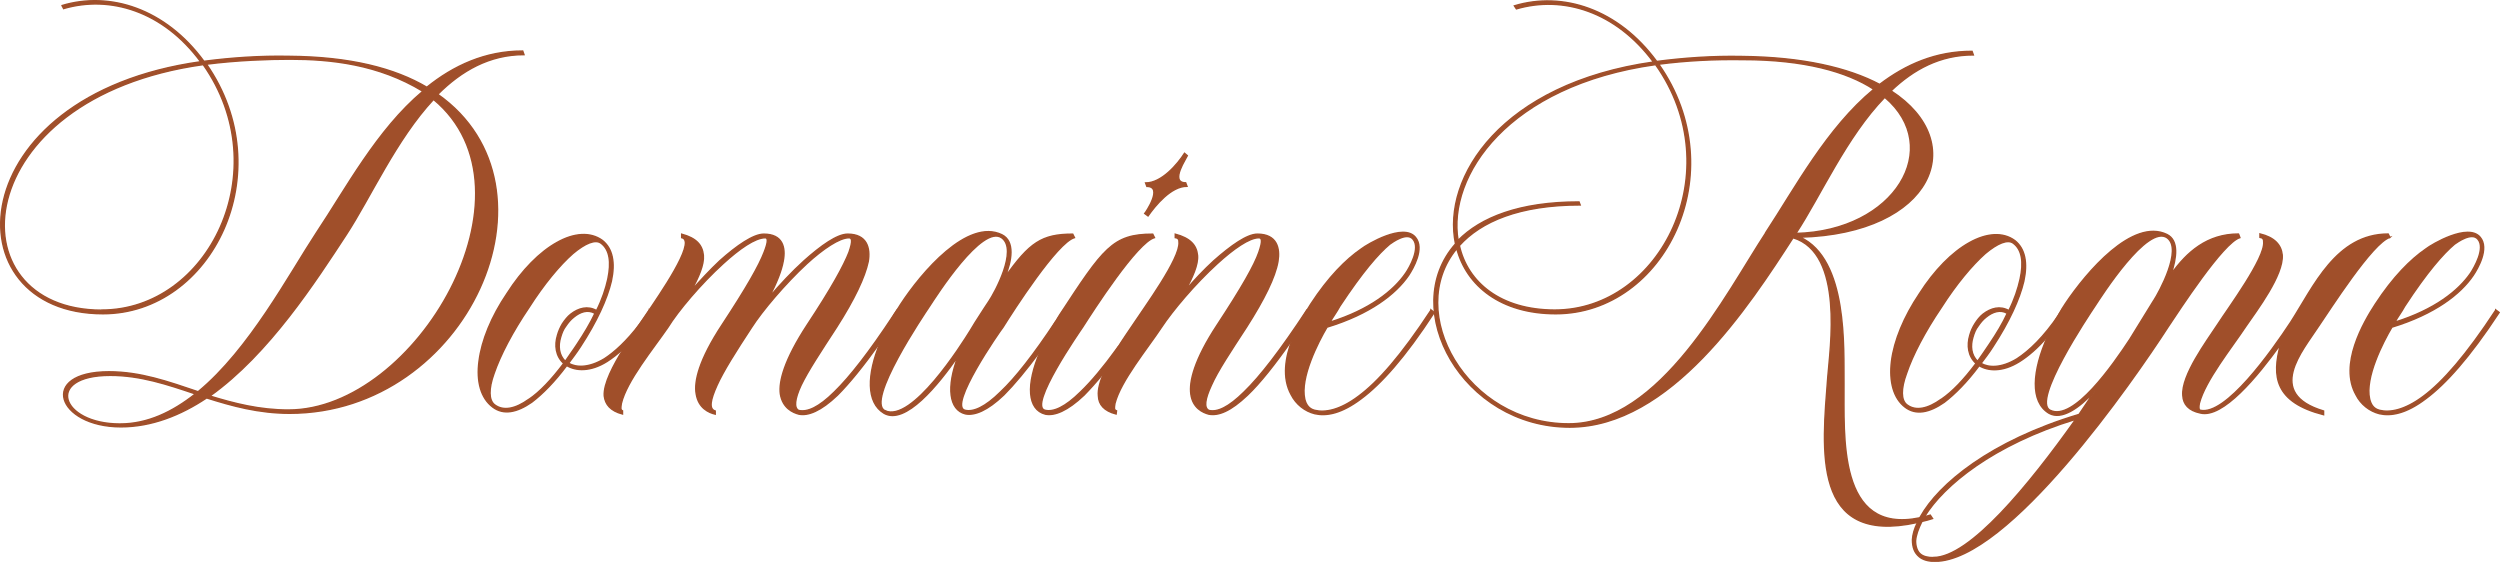
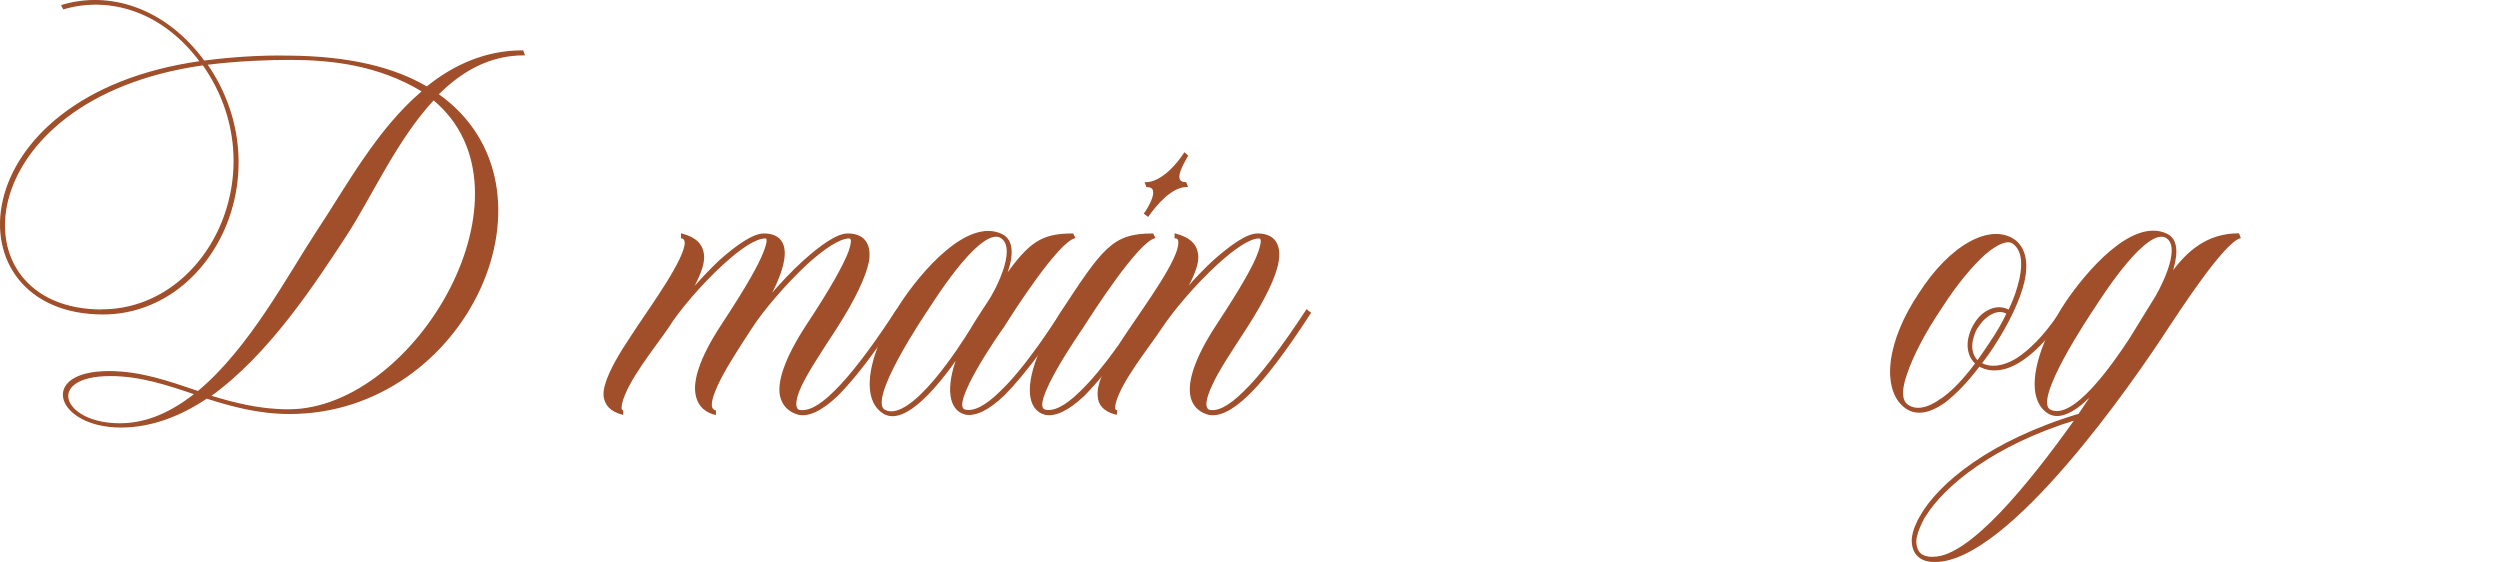
<svg xmlns="http://www.w3.org/2000/svg" id="Layer_2" viewBox="0 0 175.3 39.4">
  <defs>
    <style>.cls-1{fill:#a04f2a;stroke:#a04f2a;stroke-miterlimit:10;stroke-width:.1px;}</style>
  </defs>
  <g id="Layer_1-2">
    <g>
      <path class="cls-1" d="M30.7,6.61c1.65-1.65,3.62-2.78,6.04-2.78-.03-.08-.07-.18-.09-.25-2.63,0-4.85,1.03-6.72,2.54-2.25-1.33-5.38-2.14-9.67-2.17-2.02-.04-4.04,.1-5.96,.35C11.59,.6,7.69-.62,4.35,.39c.02,.07,.09,.14,.11,.21,3.26-.95,6.98,.17,9.61,3.73C-2.89,6.71-3.56,22,7.22,22c7.63,0,12.53-9.91,7.26-17.5,2.19-.28,4.41-.35,5.85-.35,2.85,0,6.21,.35,9.32,2.25-3.22,2.7-5.43,6.88-7.43,9.87-1.96,2.98-4.72,8.22-8.33,11.2-2.08-.7-4.03-1.4-6.25-1.4-4.98,0-3.66,3.86,.84,3.86,2.14,0,4.19-.81,6.01-2.03,1.77,.56,3.64,1.08,5.82,1.08,12.47,0,19.62-15.87,10.38-22.37ZM7.14,21.75C-3.37,21.75-2.35,6.85,14.25,4.53c5.21,7.41,.37,17.21-7.11,17.21Zm1.27,7.98c-4.17,0-5.31-3.41-.68-3.41,2.11,0,3.98,.63,5.97,1.3-1.61,1.27-3.35,2.11-5.29,2.11Zm11.82-.98c-2.04,0-3.81-.46-5.51-.98,4.15-2.95,7.44-8.08,9.56-11.31,1.7-2.6,3.5-6.68,6.12-9.49,7.76,6.43-1.21,21.78-10.17,21.78Z" />
-       <path class="cls-1" d="M45.54,21.75c-.23,.35-.46,.68-.68,.97-.01,.02-.02,.03-.03,.04-.89,1.16-1.72,1.92-2.44,2.39-1.1,.67-2,.63-2.52,.32,.26-.35,.55-.73,.83-1.16,1.15-1.76,1.87-3.33,2.17-4.6,.28-1.3,.09-2.28-.63-2.85-.85-.62-2.01-.52-3.18,.14-1.21,.67-2.46,1.93-3.51,3.58-1.1,1.62-1.78,3.3-1.96,4.74-.19,1.41,.12,2.6,.97,3.23,.75,.56,1.68,.38,2.73-.35,.75-.57,1.61-1.44,2.45-2.57,.62,.38,1.64,.46,2.82-.28,.36-.23,.74-.52,1.15-.9,.64-.61,1.33-1.44,2.07-2.55l-.24-.18Zm-8.46,6.25c-.93,.67-1.78,.85-2.39,.39-.43-.32-.43-1.13-.05-2.19,.44-1.29,1.31-2.95,2.45-4.63,1.05-1.65,2.16-2.98,3.08-3.79,.87-.73,1.58-1.02,1.97-.73,.61,.45,.73,1.33,.48,2.52-.15,.67-.39,1.41-.79,2.21-.61-.35-1.26-.18-1.81,.25-.22,.17-.42,.43-.58,.67-.15,.25-.27,.52-.35,.81-.22,.7-.12,1.47,.44,1.97-.85,1.13-1.67,2-2.44,2.52Zm2.56-2.67c-.46-.42-.51-1.09-.33-1.68,.08-.28,.19-.57,.36-.78,.16-.24,.34-.46,.56-.63,.46-.38,.99-.56,1.49-.27-.33,.7-.75,1.4-1.26,2.17-.27,.42-.57,.81-.82,1.19Z" />
      <path class="cls-1" d="M62.89,21.75c-.08,.11-.15,.23-.23,.34,0,0-.01,.01-.01,.02-1.7,2.58-3.07,4.33-4.14,5.37-1.1,1.09-1.9,1.44-2.51,1.3-.34-.18-.27-.81,.17-1.76,.49-1.02,1.39-2.38,2.49-4.07,1.26-1.97,1.99-3.52,2.22-4.61,.16-.94-.08-1.92-1.44-1.92-.74,0-1.87,.81-3.05,1.86-.86,.78-1.7,1.68-2.46,2.57,.54-1.03,.87-1.87,.99-2.54,.19-.98-.05-1.89-1.36-1.89-.74,0-1.9,.81-3.08,1.86-.67,.63-1.36,1.37-1.99,2.08,.49-.92,.89-1.79,.83-2.46-.07-.71-.48-1.2-1.52-1.48v.24c.16,.03,.24,.14,.26,.32,.07,1.11-2.4,4.52-3.21,5.75-.01,.02-.02,.03-.03,.04-.27,.43-.69,1.03-1.11,1.7-.7,1.13-1.4,2.44-1.34,3.29,.07,.6,.44,1.05,1.28,1.27v-.22c-.16-.07-.12-.24-.08-.52,.37-1.58,2.25-3.86,3.26-5.33,.72-1.17,2.32-3.06,3.87-4.47,1.15-1.05,2.25-1.82,2.96-1.82,.17,0,.24,.21-.08,1.02-.35,.92-1.22,2.46-2.95,5.09-1.62,2.46-1.97,3.98-1.81,4.85,.16,.98,.87,1.3,1.33,1.41v-.22c-.47-.14-.32-.81,.12-1.79,.46-1.02,1.32-2.38,2.43-4.07,.75-1.17,2.35-3.06,3.87-4.47,1.15-1.05,2.29-1.82,2.96-1.82,.21,0,.28,.21,0,1.02-.36,.92-1.19,2.46-2.93,5.09-1.61,2.46-2,3.98-1.88,4.85,.16,.98,.87,1.3,1.3,1.41,.64,.13,1.54-.22,2.7-1.33,.82-.82,1.8-2.02,2.98-3.67,.45-.63,.93-1.33,1.43-2.1l-.24-.18Z" />
      <path class="cls-1" d="M74.03,22.53c-1.56,2.35-2.83,3.97-3.86,4.94-1.1,1.09-1.93,1.44-2.5,1.3-1.22-.28,2.44-5.55,2.66-5.82,.73-1.17,3.79-5.94,5.01-6.29l-.12-.24c-2.17,0-3.03,.59-4.75,3.02,.48-1.16,.71-2.52-.22-2.98-2.4-1.16-5.63,2.63-7.1,4.88-.16,.25-.32,.5-.47,.75,0,0-.01,.01-.01,.02-.38,.64-.7,1.29-.95,1.91-.93,2.23-.99,4.21,.27,4.96,1.49,.85,3.8-2,5.19-4-.83,2.17-.63,3.76,.51,4.04,.64,.13,1.54-.22,2.7-1.33,.72-.72,1.57-1.74,2.57-3.09,.57-.78,1.18-1.67,1.85-2.68l-.24-.18c-.17,.27-.35,.54-.52,.79Zm-11.98,6.27c-1.36-.67,2.72-6.71,3.14-7.34,.44-.67,3.69-5.79,5.06-4.78,1.14,.85-.52,3.87-.9,4.43-.21,.32-.42,.63-.62,.95-.25,.39-.48,.74-.68,1.09-.63,1.02-4.11,6.53-6,5.65Z" />
      <path class="cls-1" d="M78.34,24.41c-.98,1.35-1.84,2.37-2.56,3.06-1.1,1.09-1.92,1.44-2.5,1.3-1.22-.28,2.45-5.55,2.63-5.82,.75-1.17,3.81-5.94,5.04-6.29l-.12-.24c-2.82,0-3.46,.98-6.52,5.65-.1,.16-.2,.32-.28,.47-.46,.73-.81,1.42-1.08,2.07-1.03,2.39-.9,4.11,.35,4.43,.64,.13,1.54-.22,2.71-1.33,.42-.43,.89-.95,1.4-1.58,.02,0,.02-.01,.01-.02,.85-1.07,1.84-2.44,2.99-4.16l-.23-.18c-.67,1.01-1.27,1.89-1.84,2.67Zm4.92-13.49l-.2-.17c-.5,.78-1.61,2.08-2.73,2.08l.09,.24c1.16,0-.08,1.82-.15,1.9l.23,.17c.52-.74,1.61-2.08,2.73-2.08l-.09-.24c-1.16,0,.09-1.79,.12-1.9Z" />
-       <path class="cls-1" d="M91.64,21.76h0s-.01-.01-.01-.01c-1.83,2.78-3.26,4.64-4.39,5.73-1.1,1.09-1.89,1.44-2.47,1.3-.37-.18-.27-.81,.17-1.76,.45-1.02,1.36-2.38,2.46-4.07,1.26-1.97,2.02-3.52,2.21-4.61,.16-.94-.07-1.92-1.44-1.92-.73,0-1.86,.81-3.05,1.86-.69,.63-1.39,1.37-1.99,2.08,.49-.92,.9-1.79,.84-2.46-.07-.71-.51-1.2-1.56-1.48v.24c.21,.03,.27,.14,.26,.32,.11,1.13-2.45,4.6-3.23,5.79-.27,.4-.68,.99-1.09,1.65-.33,.54-.67,1.11-.93,1.67,.01,.01,.01,.02-.01,.02-.26,.61-.44,1.19-.39,1.65,.02,.6,.39,1.05,1.24,1.27l.03-.22c-.2-.07-.15-.24-.11-.52,.4-1.58,2.29-3.86,3.26-5.33,.77-1.17,2.36-3.06,3.91-4.47,1.15-1.05,2.25-1.82,2.92-1.82,.21,0,.28,.21,0,1.02-.32,.92-1.19,2.46-2.92,5.09-1.62,2.46-1.97,3.98-1.85,4.85,.13,.98,.84,1.3,1.26,1.41,.69,.13,1.54-.22,2.71-1.33,.89-.85,1.92-2.14,3.17-3.93,.38-.56,.8-1.17,1.23-1.84l-.22-.16Z" />
-       <path class="cls-1" d="M100.34,21.75c-2.08,3.17-3.72,5.03-5.09,6.04-1.31,.98-2.34,1.16-3.07,.98-.42-.11-.6-.42-.69-.78-.34-1.51,.94-4,1.56-5.05,3.03-.92,4.83-2.33,5.72-3.63,.32-.49,1.14-1.89,.48-2.67-.84-1.02-3.38,.49-3.79,.81-1.08,.74-2.31,1.97-3.55,3.87-.08,.12-.16,.26-.26,.42h0c-.34,.55-.72,1.25-1.02,2.01-.5,1.28-.75,2.74-.09,3.93,.34,.67,.96,1.16,1.66,1.33,.8,.18,1.86,0,3.26-1.06,1.37-1.02,3.05-2.87,5.11-6.04l-.23-.18Zm-6.39-.28c1.6-2.42,2.7-3.68,3.5-4.35,.2-.14,1.2-.87,1.63-.35,.54,.63-.25,2-.51,2.38-.84,1.23-2.52,2.57-5.31,3.44,.2-.35,.46-.7,.7-1.13Z" />
-       <path class="cls-1" d="M134.96,36.22c-.12,.04-.24,.07-.35,.09-5.8,1.2-5.28-5.78-5.31-9.42-.03-2.43,.3-8.72-3.08-10.26,9.33-.25,11.98-6.64,6.38-10.26,1.58-1.51,3.44-2.52,5.77-2.52l-.09-.25c-2.54,0-4.64,.92-6.48,2.32-2.19-1.16-5.4-1.92-9.67-1.96-2.04-.04-4.03,.1-5.96,.35-2.71-3.69-6.61-4.92-9.98-3.9l.14,.21c3.26-.95,6.97,.17,9.61,3.73-10.65,1.51-14.85,8.08-13.88,12.75-4.05,4.57,.49,12.85,8.01,12.85,7.06,0,12.57-8.5,15.66-13.28,3.61,1.09,2.58,7.8,2.43,9.8-.39,5.07-1.16,11.81,6.27,10.17,.11-.02,.22-.04,.34-.08,.24-.05,.49-.12,.74-.2l-.16-.24c-.13,.04-.27,.08-.39,.1ZM116.09,4.53c5.27,7.45,.37,17.21-7.07,17.21-3.79,0-6.11-1.93-6.69-4.52,1.52-1.69,4.22-2.85,8.47-2.85l-.08-.21c-4.17,0-6.9,1.09-8.48,2.7-.76-4.56,3.52-10.88,13.85-12.33Zm7.76,11.74c-2.85,4.35-7.41,13.45-13.85,13.45-7.17,0-11.55-7.84-7.85-12.29,.68,2.6,3.08,4.57,6.94,4.57,7.63,0,12.55-9.91,7.22-17.5,1.92-.25,3.89-.35,5.9-.32,4.28,0,7.29,.84,9.18,2.08-3.28,2.7-5.54,6.95-7.55,10.01Zm8.31-9.45c4.16,3.52,.74,9.38-6.23,9.55,1.73-2.63,3.54-6.78,6.23-9.55Z" />
+       <path class="cls-1" d="M91.64,21.76s-.01-.01-.01-.01c-1.83,2.78-3.26,4.64-4.39,5.73-1.1,1.09-1.89,1.44-2.47,1.3-.37-.18-.27-.81,.17-1.76,.45-1.02,1.36-2.38,2.46-4.07,1.26-1.97,2.02-3.52,2.21-4.61,.16-.94-.07-1.92-1.44-1.92-.73,0-1.86,.81-3.05,1.86-.69,.63-1.39,1.37-1.99,2.08,.49-.92,.9-1.79,.84-2.46-.07-.71-.51-1.2-1.56-1.48v.24c.21,.03,.27,.14,.26,.32,.11,1.13-2.45,4.6-3.23,5.79-.27,.4-.68,.99-1.09,1.65-.33,.54-.67,1.11-.93,1.67,.01,.01,.01,.02-.01,.02-.26,.61-.44,1.19-.39,1.65,.02,.6,.39,1.05,1.24,1.27l.03-.22c-.2-.07-.15-.24-.11-.52,.4-1.58,2.29-3.86,3.26-5.33,.77-1.17,2.36-3.06,3.91-4.47,1.15-1.05,2.25-1.82,2.92-1.82,.21,0,.28,.21,0,1.02-.32,.92-1.19,2.46-2.92,5.09-1.62,2.46-1.97,3.98-1.85,4.85,.13,.98,.84,1.3,1.26,1.41,.69,.13,1.54-.22,2.71-1.33,.89-.85,1.92-2.14,3.17-3.93,.38-.56,.8-1.17,1.23-1.84l-.22-.16Z" />
      <path class="cls-1" d="M144.57,21.75c-.05,.08-.1,.15-.15,.23-.02,.02-.03,.04-.04,.07-1.07,1.58-2.09,2.55-2.95,3.11-1.1,.67-2,.63-2.52,.32,.26-.35,.56-.73,.83-1.16,1.15-1.76,1.87-3.33,2.17-4.6,.28-1.3,.09-2.28-.63-2.85-.84-.62-2-.52-3.18,.14-1.21,.67-2.46,1.93-3.51,3.58-1.09,1.62-1.78,3.3-1.96,4.74-.17,1.41,.13,2.6,.97,3.23,.75,.56,1.68,.38,2.73-.35,.75-.57,1.61-1.44,2.45-2.57,.62,.38,1.64,.46,2.82-.28,.61-.38,1.28-.95,1.99-1.78,.39-.47,.8-1.02,1.22-1.66l-.24-.18Zm-8.46,6.25c-.93,.67-1.78,.85-2.39,.39-.43-.32-.43-1.13-.04-2.19,.43-1.29,1.3-2.95,2.44-4.63,1.05-1.65,2.17-2.98,3.08-3.79,.87-.73,1.58-1.02,1.97-.73,.61,.45,.74,1.33,.48,2.52-.15,.67-.39,1.41-.79,2.21-.61-.35-1.25-.18-1.81,.25-.22,.17-.42,.43-.57,.67-.16,.25-.28,.52-.36,.81-.21,.7-.12,1.47,.44,1.97-.84,1.13-1.67,2-2.44,2.52Zm2.56-2.67c-.46-.42-.51-1.09-.33-1.68,.08-.28,.19-.57,.36-.78,.16-.24,.34-.46,.56-.63,.46-.38,1.01-.56,1.49-.27-.32,.7-.74,1.4-1.26,2.17-.27,.42-.56,.81-.82,1.19Z" />
      <path class="cls-1" d="M156.96,16.41c-2.19,0-3.61,1.26-4.72,2.81,.38-1.13,.56-2.36-.3-2.78-2.4-1.16-5.63,2.63-7.11,4.84-.15,.23-.3,.46-.42,.69-.02,.02-.03,.04-.04,.07-.31,.51-.57,1.04-.79,1.54-1.08,2.43-1.25,4.6,.1,5.4,.87,.49,2.1-.35,3.19-1.54-.34,.53-.72,1.05-1.09,1.62-6.21,1.86-9.84,4.88-11.12,7.17-.01,.02-.03,.05-.04,.08-.07,.11-.13,.22-.17,.33-.22,.44-.33,.85-.35,1.2,0,.54,.14,.92,.48,1.2,.25,.21,.63,.32,1.09,.32,5.16,0,13.91-12.65,16.37-16.45,.76-1.13,3.84-5.9,5.02-6.25l-.09-.24Zm-21.39,22.69c-.38,0-.69-.07-.9-.24-.23-.18-.35-.54-.35-.92,.02-.4,.19-.86,.45-1.39,.03-.07,.07-.13,.1-.2,.02-.04,.05-.1,.09-.14,1.32-2.15,4.78-5.03,10.59-6.81-3.29,4.63-7.44,9.69-9.98,9.69Zm15.44-18.02l-1.67,2.71c-1.15,1.75-3.95,5.79-5.58,4.98-1.34-.63,2.72-6.68,3.14-7.31,.44-.67,3.69-5.79,5.07-4.78,1.08,.81-.59,3.84-.95,4.39Z" />
-       <path class="cls-1" d="M167.58,16.65l-.12-.24c-3.65,0-5.23,3.68-6.83,6.17-1.39,2.11-4.56,6.57-6.34,6.19-.12-.03-.12-.24-.07-.49,.4-1.58,2.27-3.9,3.25-5.38,.8-1.16,2.66-3.62,2.56-5.02-.07-.71-.54-1.23-1.56-1.48v.24c.2,.03,.27,.14,.26,.32,.11,1.13-2.46,4.6-3.23,5.79-.74,1.13-2.57,3.58-2.44,4.99,.03,.6,.4,1.05,1.23,1.22,1.57,.39,4-2.56,5.62-4.81-.62,2.24-.41,4.05,3.02,4.93v-.26c-4.12-1.23-1.47-4.22-.36-5.93,.78-1.13,3.8-5.9,5.02-6.25Z" />
-       <path class="cls-1" d="M175,21.75c-2.08,3.17-3.72,5.03-5.08,6.04-1.31,.98-2.35,1.16-3.07,.98-.43-.11-.6-.42-.69-.78-.35-1.51,.94-4,1.56-5.05,3.02-.92,4.82-2.33,5.7-3.63,.33-.49,1.14-1.89,.49-2.67-.84-1.02-3.39,.49-3.8,.81-1.08,.74-2.31,1.97-3.55,3.87-.85,1.3-2.55,4.25-1.36,6.36,.33,.67,.96,1.16,1.65,1.33,.8,.18,1.87,0,3.26-1.06,1.37-1.02,3.05-2.87,5.13-6.04l-.24-.18Zm-6.38-.28c1.58-2.42,2.7-3.68,3.49-4.35,.2-.14,1.21-.87,1.64-.35,.54,.63-.26,2-.51,2.38-.84,1.23-2.52,2.57-5.31,3.44,.19-.35,.46-.7,.7-1.13Z" />
    </g>
  </g>
</svg>